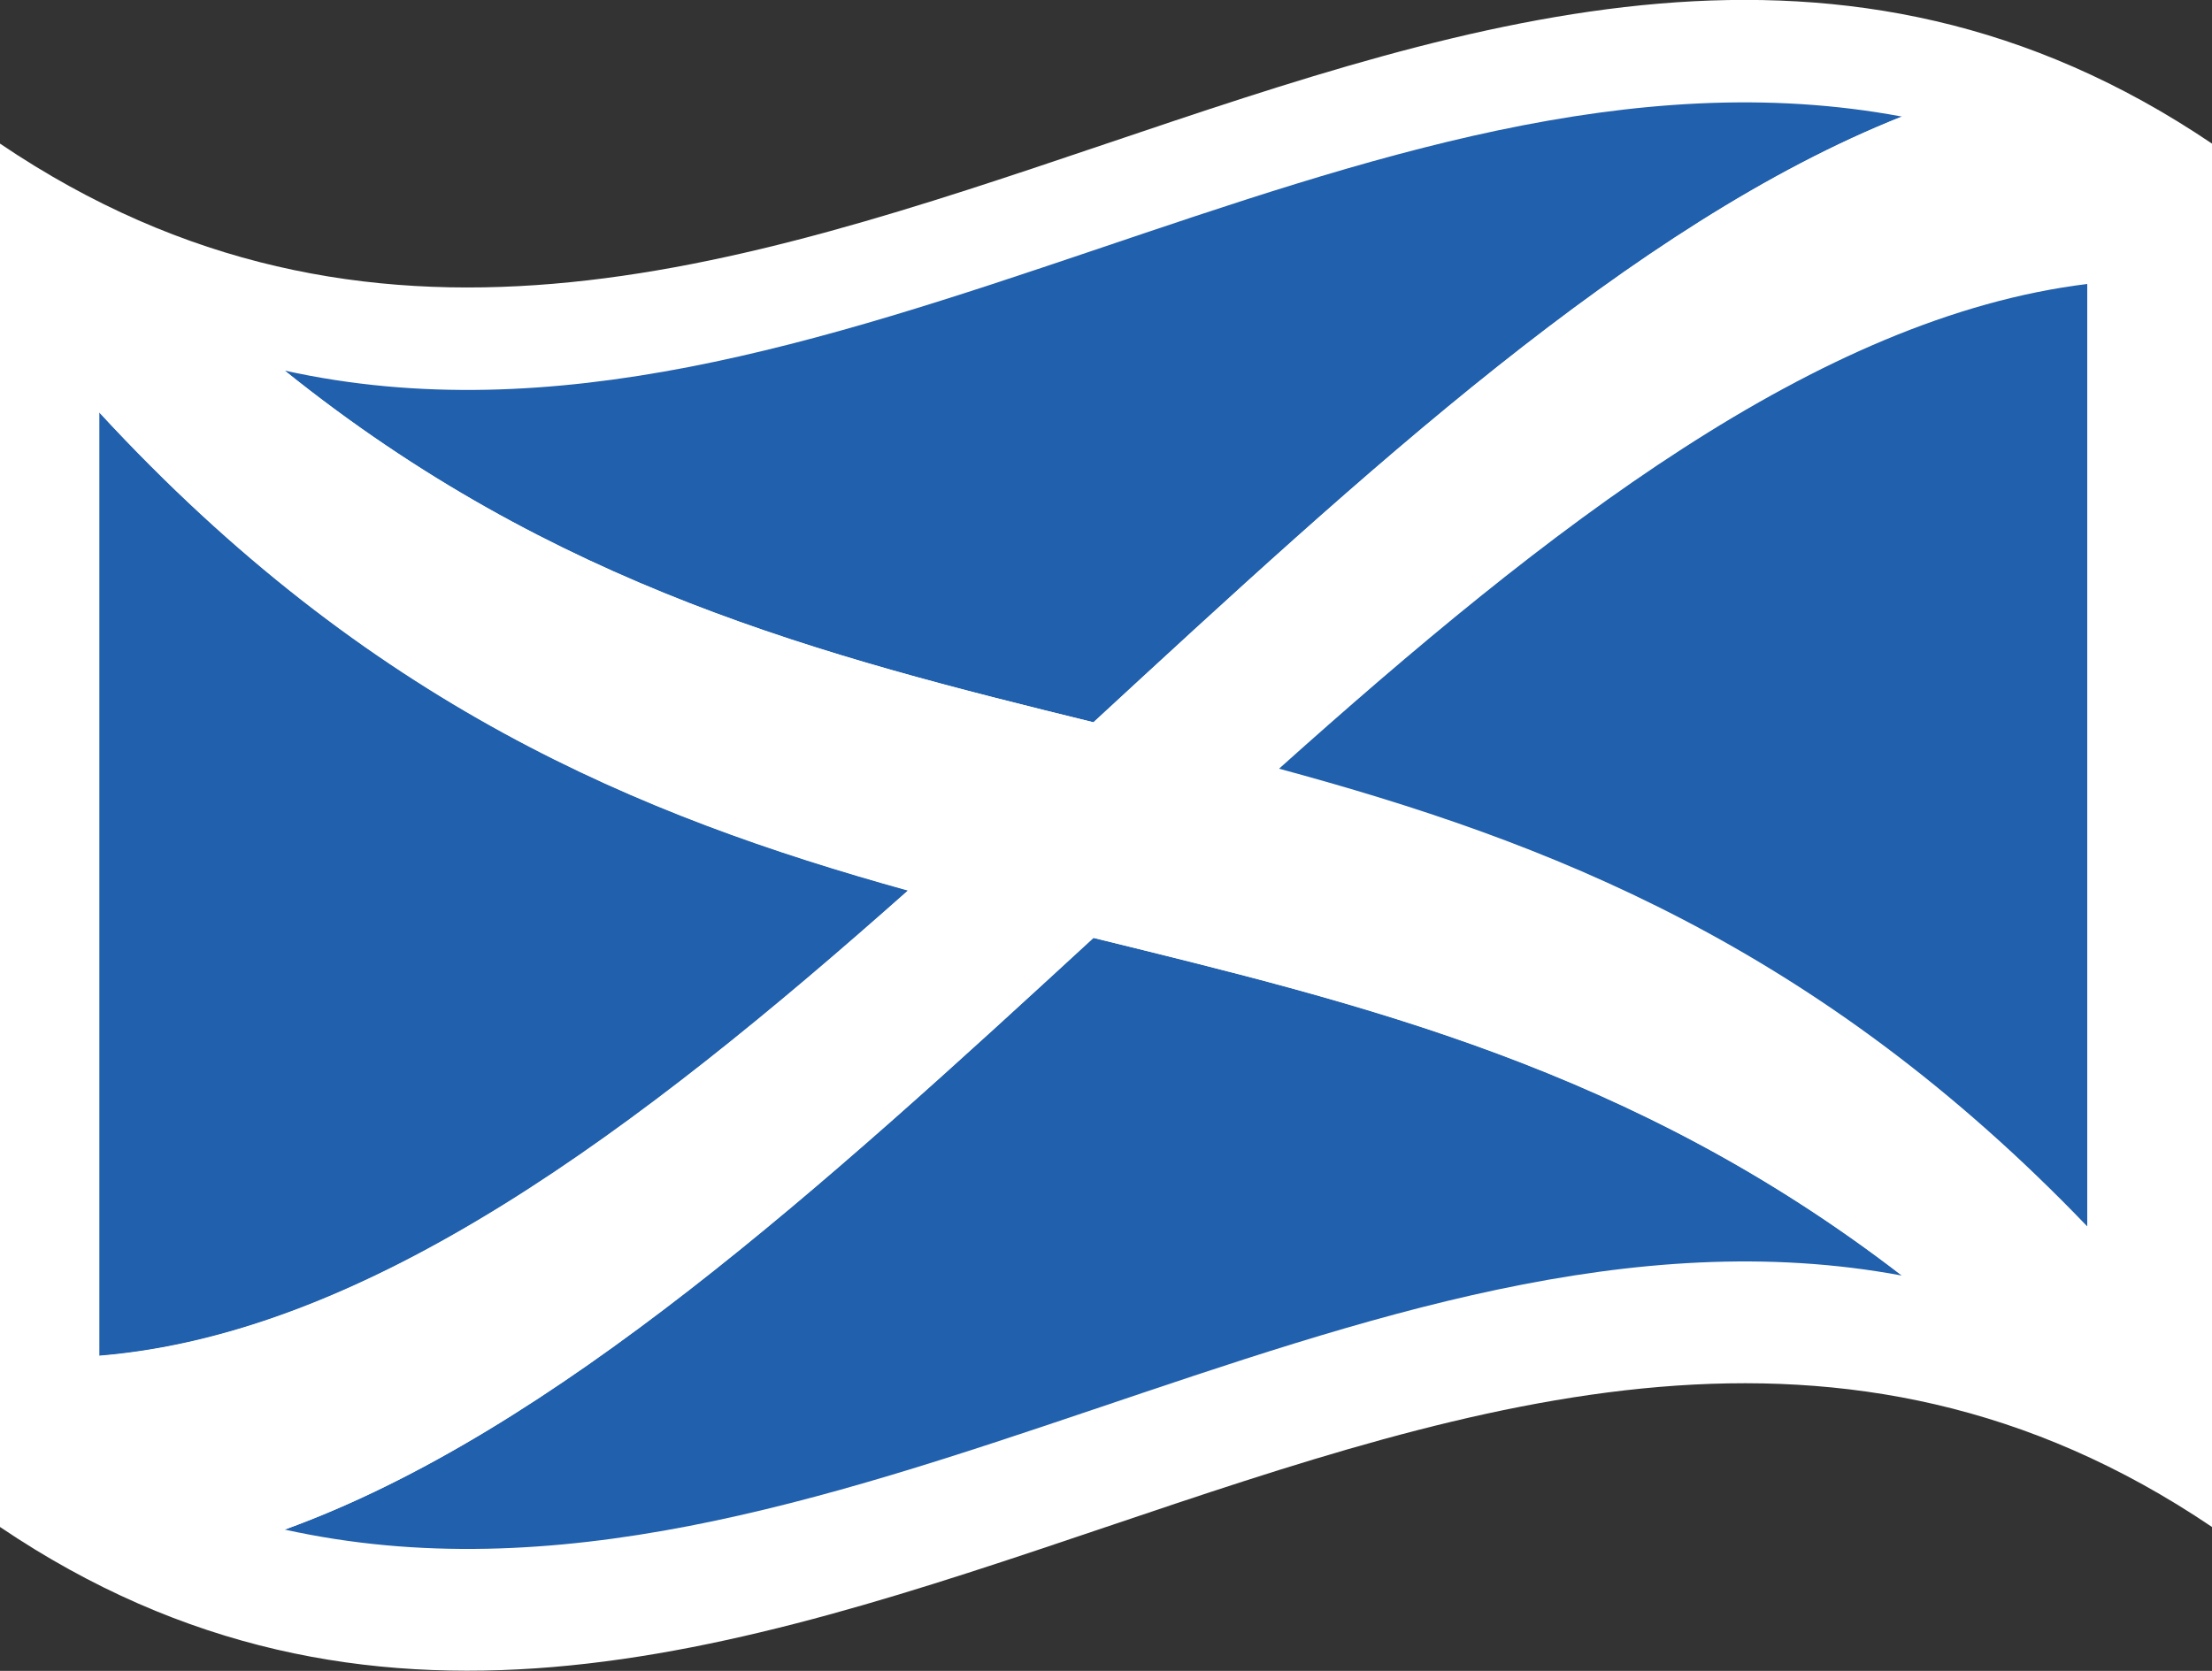
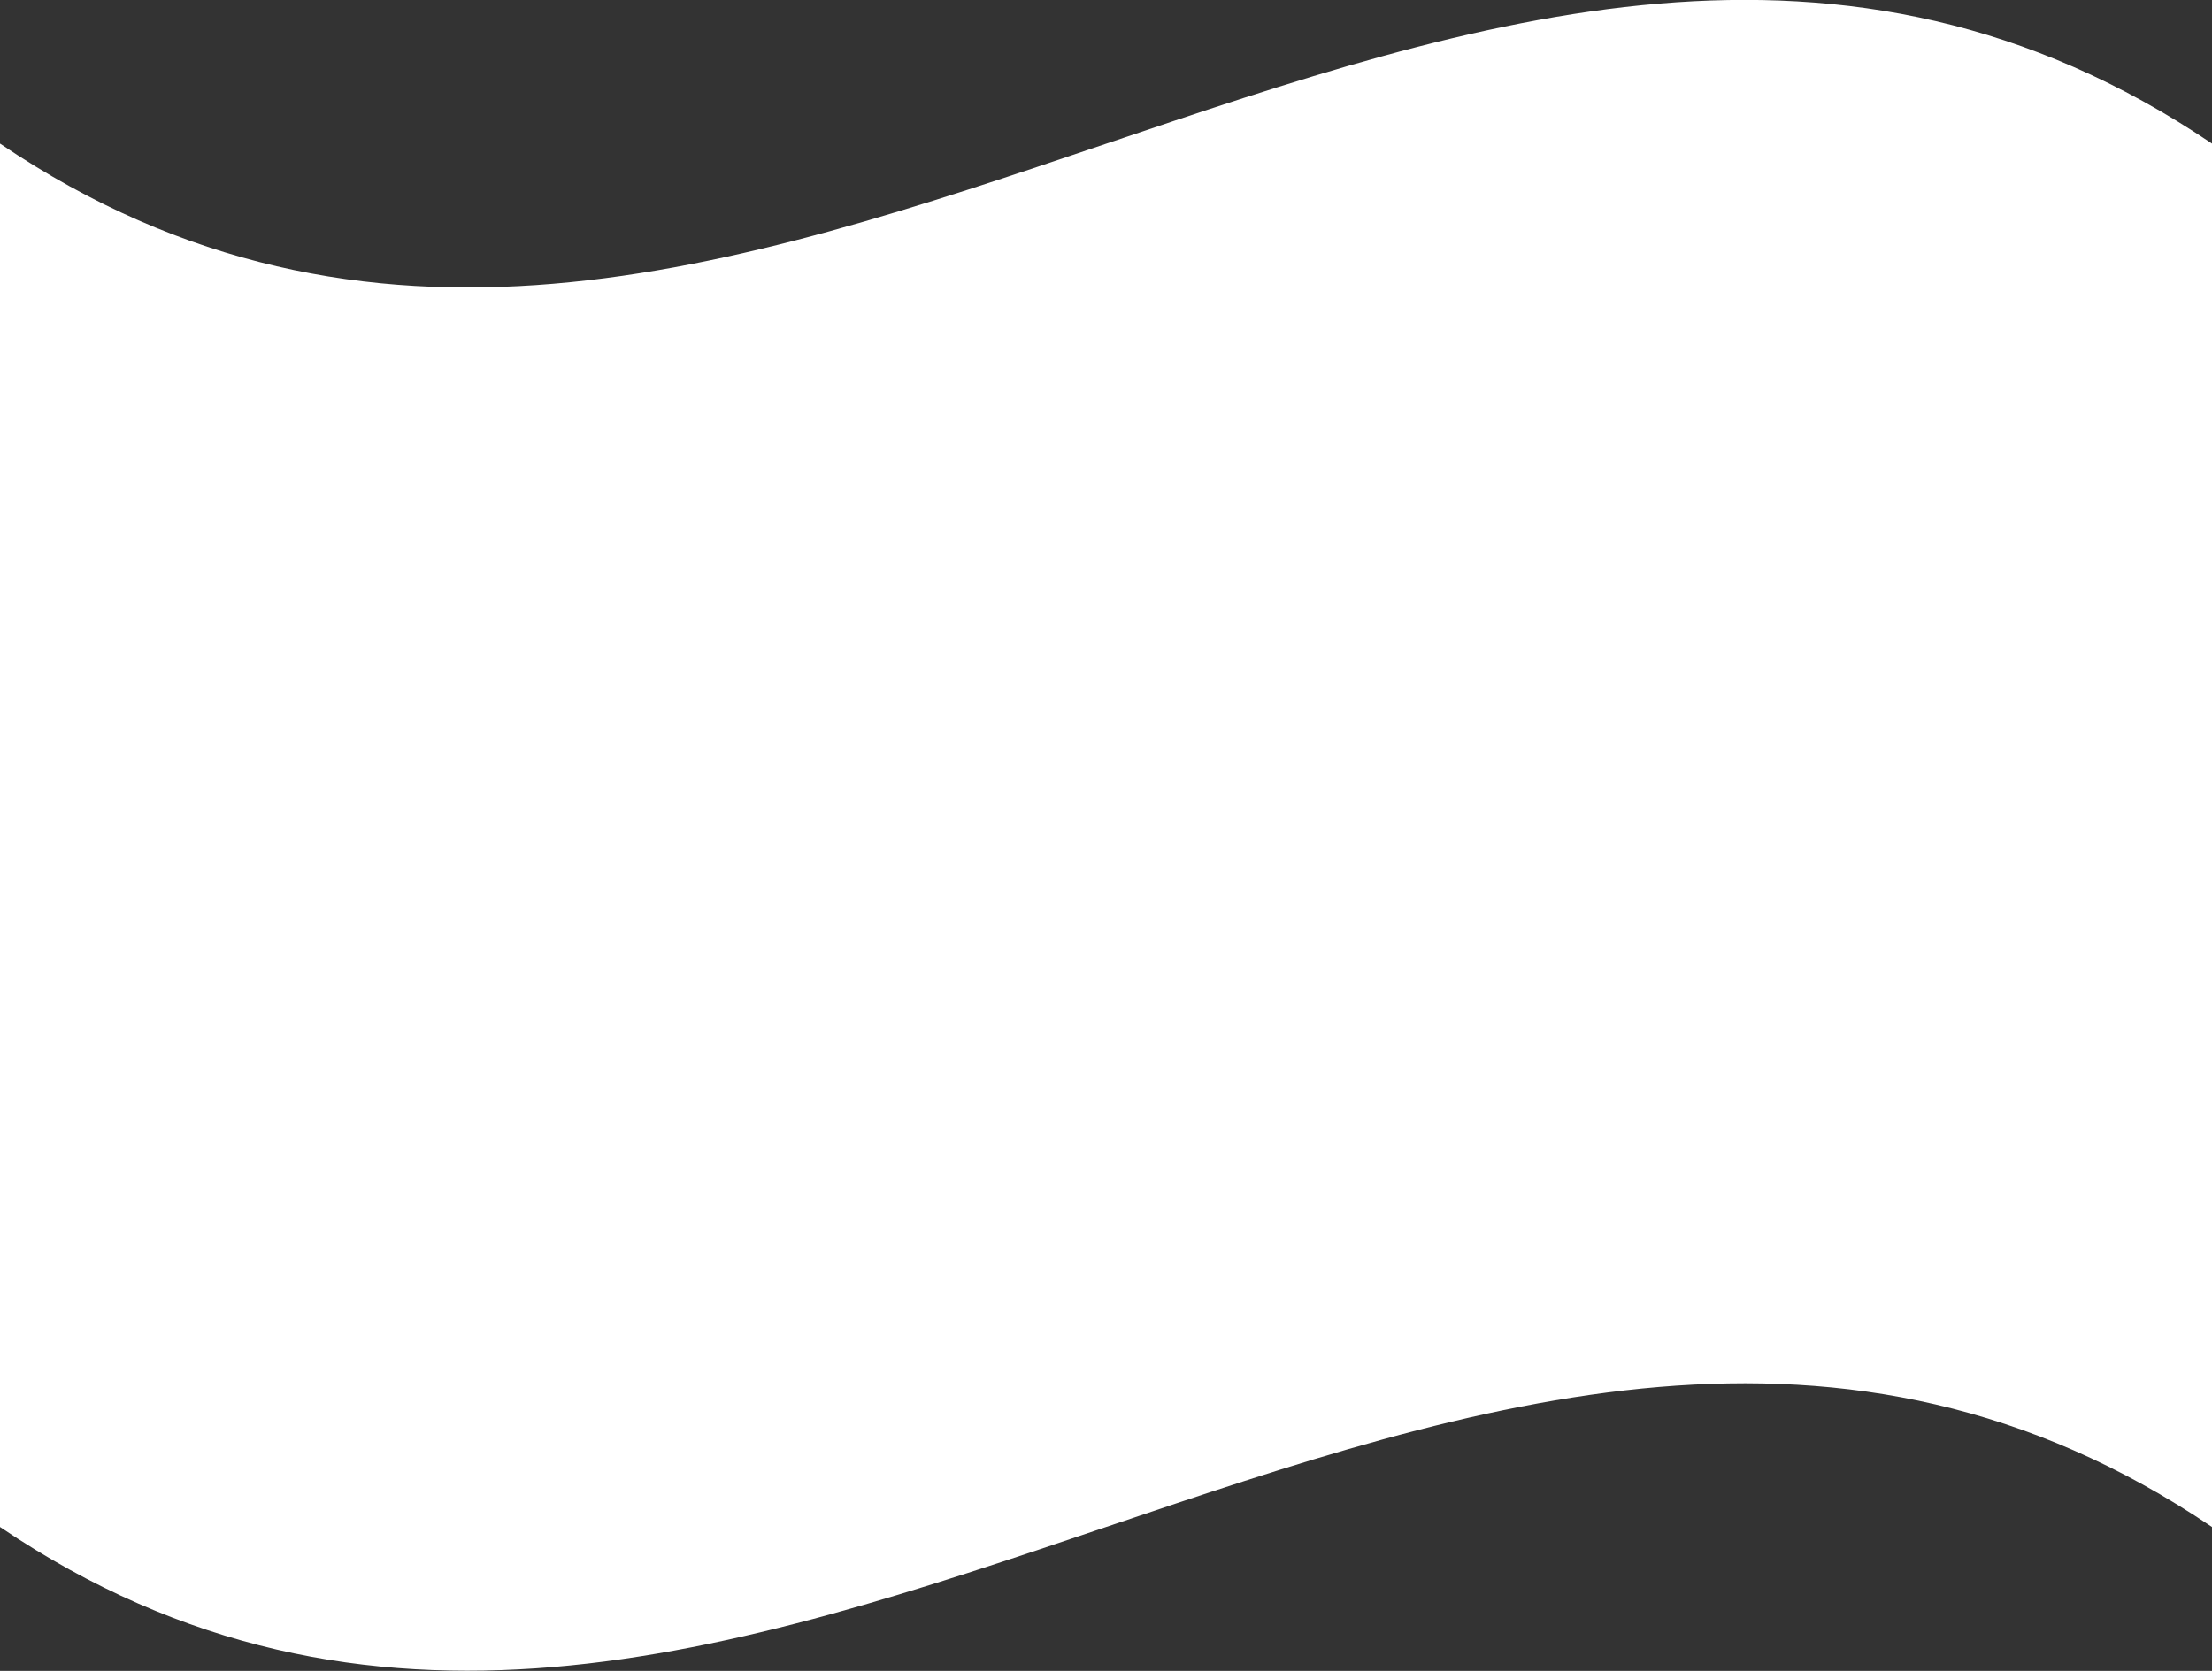
<svg xmlns="http://www.w3.org/2000/svg" id="Layer_2" data-name="Layer 2" viewBox="0 0 67.91 51.31">
  <rect x="0" y="0" width="67.91" height="51.31" fill="#333333" stroke="none" />
  <defs>
    <style>      .cls-1 {        fill: none;      }      .cls-2 {        fill: #2160ad;      }      .cls-3 {        clip-path: url(#clippath-1);      }      .cls-4 {        fill: #fff;      }    </style>
    <clipPath id="clippath-1">
-       <path class="cls-1" d="M3.05,9.35c20.34,10.2,40.68-13.31,61.03-3.96v35.6c-20.34-9.35-40.68,14.16-61.03,3.96,0-11.87,0-23.73,0-35.6Z" />
-     </clipPath>
+       </clipPath>
  </defs>
  <g id="Layer_1-2" data-name="Layer 1">
    <g>
      <path class="cls-4" d="M67.91,4.41C45.28-10.88,22.64,19.71,0,4.41v42.48c22.64,15.29,45.28-15.29,67.91,0V4.41Z" />
      <g id="JAMAICA">
        <g class="cls-3">
          <path class="cls-2" d="M8.74,46.97c16.55,3.66,33.1-10.89,49.65-7.8-8.27-6.37-16.55-8.33-24.82-10.37-8.28,7.62-16.55,15.17-24.83,18.17Z" />
          <path class="cls-2" d="M58.39,3.58C41.84.48,25.29,15.04,8.74,11.38c8.28,6.66,16.55,8.76,24.83,10.8,8.27-7.62,16.55-15.31,24.82-18.6Z" />
-           <path class="cls-2" d="M3.05,41.63c8.28-.68,16.55-6.94,24.83-14.29-8.28-2.3-16.55-5.7-24.83-14.68,0,9.65,0,19.31,0,28.97Z" />
          <path class="cls-2" d="M64.08,37.67V8.7c-8.28,1.02-16.55,7.49-24.83,14.9,8.28,2.24,16.55,5.43,24.83,14.06Z" />
          <path class="cls-4" d="M3.05,44.94h0c1.9.95,3.79,1.61,5.69,2.03,8.28-3,16.55-10.55,24.83-18.17,8.27,2.03,16.55,3.99,24.82,10.37,1.9.35,3.79.94,5.69,1.81-10.17-10.61-20.34-13-30.51-15.5-10.17,9.37-20.34,18.63-30.51,19.46Z" />
-           <path class="cls-4" d="M58.39,3.58c-8.27,3.28-16.55,10.97-24.82,18.6-8.28-2.03-16.55-4.14-24.83-10.8-1.9-.42-3.79-1.08-5.69-2.03,10.17,11.03,20.34,13.64,30.51,16.14,10.17-9.37,20.34-18.84,30.51-20.1-1.9-.87-3.79-1.46-5.69-1.81Z" />
          <path class="cls-4" d="M64.08,5.39c-10.17,1.26-20.34,10.73-30.51,20.1,10.17,2.5,20.34,4.89,30.51,15.5v-3.31c-8.28-8.63-16.55-11.82-24.83-14.06,8.28-7.42,16.55-13.88,24.83-14.9v-3.32Z" />
          <path class="cls-4" d="M3.05,12.67c8.28,8.98,16.55,12.38,24.83,14.68-8.28,7.35-16.55,13.61-24.83,14.29,0,1.1,0,2.21,0,3.31,10.17-.83,20.34-10.09,30.51-19.46-10.17-2.5-20.34-5.1-30.51-16.14,0,1.11,0,2.21,0,3.32Z" />
        </g>
      </g>
    </g>
  </g>
</svg>